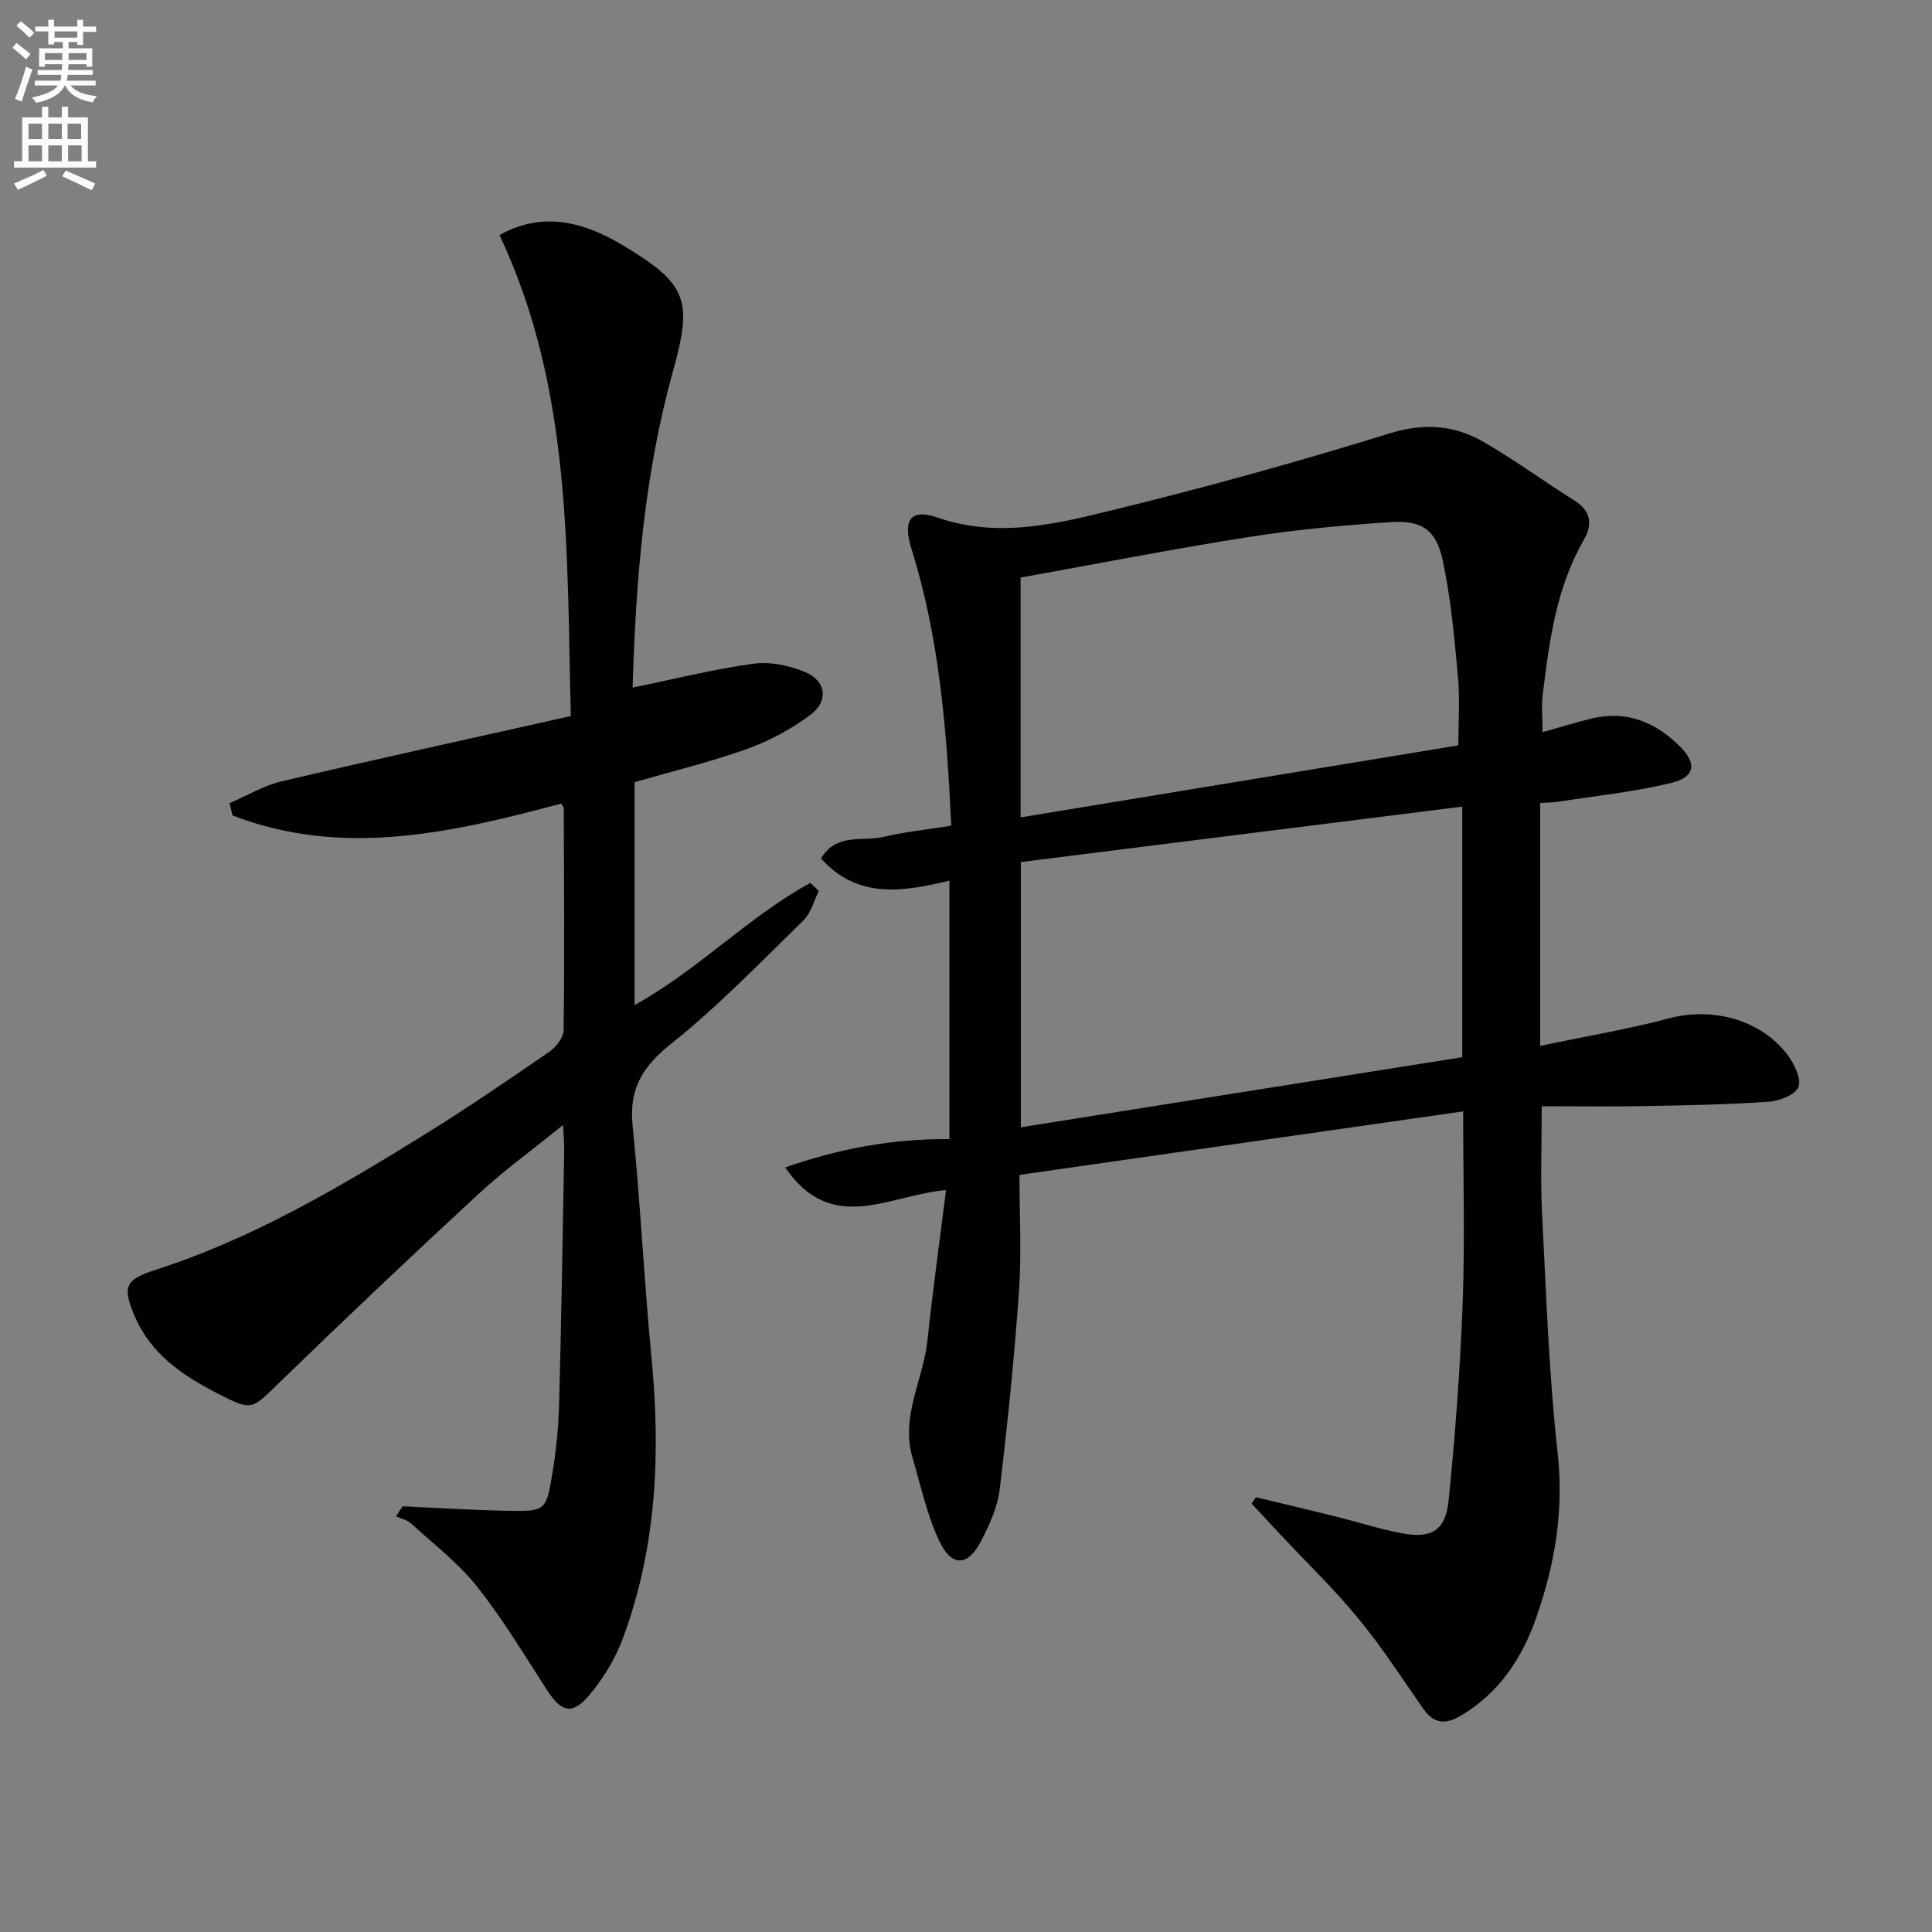
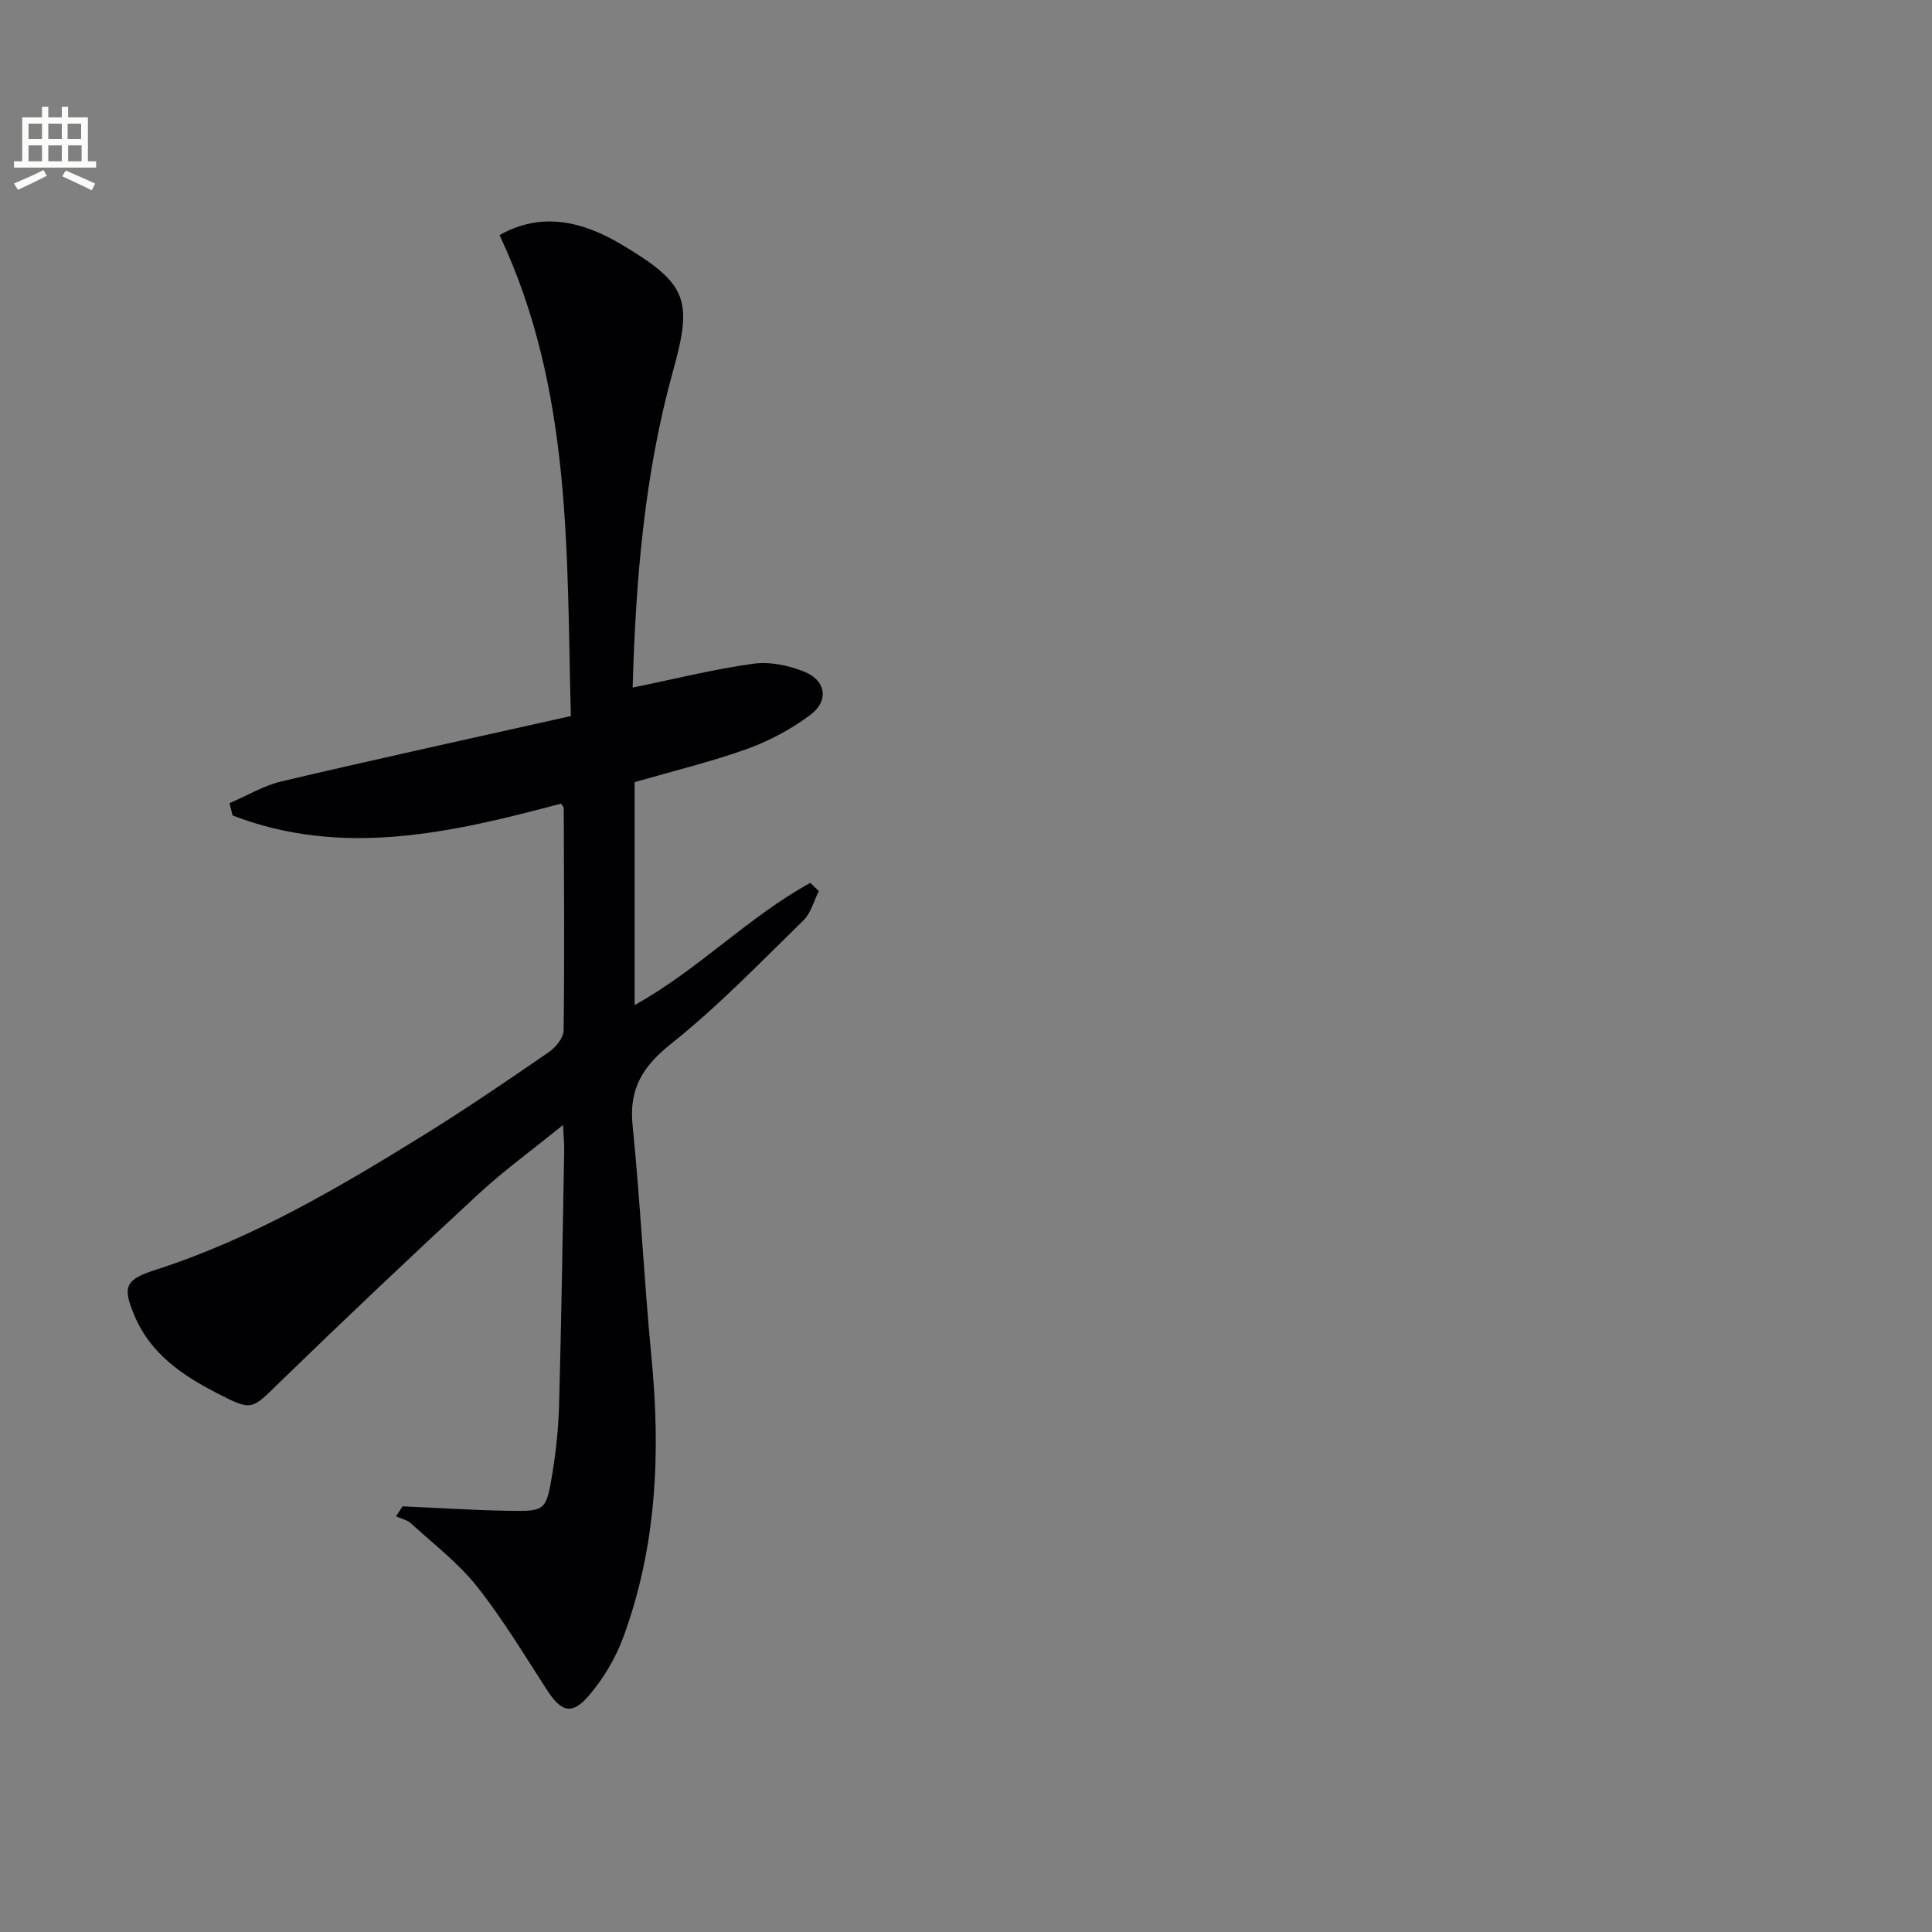
<svg xmlns="http://www.w3.org/2000/svg" enable-background="new 0 0 400 400" viewBox="0 0 400 400">
  <rect x="0" y="0" width="400" height="400" fill="#808080" stroke="none" />
-   <path d="m2.6 9.9.8-1c.9.7 1.9 1.4 2.9 2.3l-.9 1.1c-1.1-1-2-1.8-2.8-2.4zm.5 10.6c.9-2.1 1.6-4.3 2.3-6.7.4.2.8.4 1.3.6-.7 2.1-1.5 4.3-2.2 6.6zm.3-15.2.9-.9c1 .8 2 1.6 2.8 2.4l-1 1c-.9-.9-1.8-1.7-2.7-2.5zm12.6-1.2h1.2v1.4h2.7v1.1h-2.7v2.7h-1.2v-.6h-1.8v1.3h4.9v3.8h-1.2v-.5h-3.7c0 .4-.1.9-.1 1.2h5.1v1h-5.2c0 .5-.1.9-.2 1.2h6v1h-5.2c1.1 1.3 2.9 2 5.5 2.2-.4.4-.7.8-.9 1.3-2.9-.5-4.8-1.6-5.7-3.5h-.1c-.8 1.7-2.7 2.9-5.9 3.6-.2-.4-.6-.8-.9-1.1 2.8-.6 4.6-1.4 5.4-2.5h-4.8v-1h5.3c.1-.3.2-.7.2-1.2h-4.9v-1h5c0-.4 0-.8.1-1.2h-3.6v.5h-1.2v-3.8h4.9v-1.3h-1.8v.5h-1.2v-2.7h-2.7v-1h2.7v-1.4h1.2v1.4h4.8zm-6.7 8.3h3.6c0-.4 0-.9 0-1.4h-3.6zm1.9-4.6h4.8v-1.3h-4.7v1.3zm6.7 3.2h-3.7v1.4h3.7z" fill="#fbfcfa" />
  <path d="m8.7 22.1h1.3v2.2h2.8v-2.2h1.3v2.2h4.1v9.1h1.7v1.3h-17v-1.3h1.7v-9.1h4.1zm.3 13.1.7 1.2c-1.8.9-3.8 1.9-6 2.9-.2-.4-.5-.8-.8-1.3 2.3-1 4.4-1.9 6.1-2.8zm-3.1-6.4h2.8v-3.2h-2.8zm0 4.6h2.8v-3.3h-2.8zm4.1-4.6h2.8v-3.2h-2.8zm0 4.6h2.8v-3.3h-2.8zm3.6 1.9c2.1.9 4.1 1.8 6.1 2.7l-.7 1.4c-2.2-1.1-4.2-2-6.1-2.9zm3.2-9.7h-2.8v3.2h2.8zm-2.7 7.8h2.8v-3.3h-2.8z" fill="#fbfcfa" />
  <g fill="#010104">
-     <path d="m302.93 230.1c-30.98 4.43-61.16 8.75-91.86 13.15 0 8.15.45 16.14-.1 24.05-.96 13.72-2.35 27.43-4 41.09-.44 3.68-2.14 7.34-3.87 10.7-2.64 5.14-5.98 5.41-8.52.18-2.64-5.42-3.88-11.54-5.63-17.38-2.57-8.55 2.21-16.23 3.07-24.38 1.07-10.2 2.5-20.37 3.85-31.11-11.64.93-23.64 9.51-33.3-4.7 11.16-3.88 22.18-5.96 34-5.86 0-17.84 0-35.57 0-53.51-9.53 2.28-18.98 3.92-26.6-4.61 3.28-5.36 8.62-3.43 12.94-4.45 4.48-1.05 9.1-1.53 14.03-2.32-.92-19.79-2.44-38.92-8.27-57.46-1.81-5.77-.13-8.27 5.39-6.35 12.78 4.44 25.07 1.22 37.2-1.75 18.97-4.65 37.82-9.89 56.48-15.67 7.18-2.22 13.44-1.7 19.52 1.83 6.43 3.74 12.47 8.16 18.78 12.13 3.44 2.16 3.67 4.99 1.89 8.07-5.74 9.92-7.16 20.97-8.52 32.02-.3 2.45-.04 4.96-.04 7.82 3.47-.97 6.86-2.04 10.3-2.86 7.14-1.69 13.06.8 18.08 5.75 3.6 3.55 3.25 6.39-1.69 7.6-7.68 1.88-15.63 2.68-23.47 3.91-.97.15-1.96.15-3.71.27v50.28c9.41-1.98 18.19-3.45 26.75-5.72 8.97-2.38 19.12.31 24.59 7.76 1.34 1.83 2.81 4.96 2.1 6.53-.74 1.64-3.99 2.85-6.23 3-8.46.58-16.95.74-25.43.89-6.97.13-13.94.03-21.46.03 0 8.14-.29 15.09.06 22 .85 16.6 1.4 33.25 3.23 49.75 1.33 11.97-.57 23.15-4.45 34.2-2.92 8.34-7.63 15.44-15.47 20.17-3.33 2-5.72 1.76-7.96-1.45-4.37-6.27-8.53-12.73-13.38-18.61-5.05-6.14-10.81-11.69-16.26-17.51-1.95-2.09-3.9-4.18-5.84-6.28.3-.44.6-.87.9-1.31 5.39 1.3 10.79 2.56 16.18 3.9 4.66 1.16 9.26 2.64 13.97 3.55 6.15 1.18 9.11-.53 9.74-6.75 1.38-13.71 2.41-27.47 2.92-41.23.46-12.95.09-25.93.09-39.36zm-91.57-51.62v54.91c30.75-4.88 61.12-9.7 91.38-14.51 0-17.45 0-34.21 0-51.88-30.72 3.86-61.06 7.67-91.38 11.48zm90.57-24.16c0-4.66.35-9.47-.08-14.21-.74-8.07-1.46-16.2-3.15-24.1-1.36-6.35-4.35-8.33-10.8-7.91-9.74.64-19.51 1.54-29.15 3.05-15.83 2.49-31.56 5.57-47.45 8.43v49.65c30.21-4.97 60.07-9.88 90.63-14.91z" />
    <path d="m83.35 311.87c7.26.32 14.51.79 21.77.92 7.79.15 7.97.02 9.24-7.72.78-4.74 1.27-9.57 1.4-14.38.47-17.47.73-34.94 1.05-52.41.03-1.43-.12-2.87-.24-5.37-6.34 5.15-12.23 9.42-17.53 14.32-13.92 12.87-27.69 25.9-41.29 39.11-5.69 5.53-5.51 5.85-12.67 2.18-7.21-3.7-13.81-8.12-17.17-15.97-2.7-6.3-1.93-7.64 4.41-9.68 19.95-6.43 37.85-16.99 55.53-27.94 8.76-5.43 17.28-11.25 25.78-17.1 1.42-.98 3.04-2.95 3.06-4.48.2-15.32.08-30.65.03-45.98 0-.27-.29-.54-.55-.99-22.54 6-45.17 11.27-68.02 2.45-.21-.85-.42-1.7-.63-2.55 3.62-1.54 7.1-3.65 10.87-4.53 19.67-4.62 39.42-8.94 59.8-13.5-.91-33.5.37-67.49-14.77-99.58 8.74-4.91 17.21-2.87 25.45 2.06 13.39 8.03 14.59 11.3 10.5 25.98-5.97 21.44-7.75 43.41-8.39 65.65 8.56-1.75 16.69-3.79 24.95-4.94 3.41-.48 7.33.33 10.58 1.64 4.53 1.82 5.16 6.05 1.25 8.96-3.92 2.92-8.42 5.36-13.03 7.02-7.48 2.68-15.24 4.56-23.34 6.9v46.15c13.12-7.26 23.5-18.24 36.38-25.3.59.56 1.17 1.12 1.76 1.69-1.04 2.05-1.63 4.55-3.18 6.07-8.92 8.7-17.61 17.74-27.32 25.48-5.94 4.73-8.83 9.3-8.06 16.95 1.62 16.03 2.37 32.14 3.92 48.17 1.91 19.76 1.05 39.21-5.9 57.97-1.58 4.27-4.08 8.42-7.03 11.89-3.53 4.15-5.74 3.46-8.71-1.11-4.69-7.23-9.14-14.69-14.48-21.42-3.88-4.89-9.01-8.81-13.67-13.07-.81-.74-2.06-.99-3.11-1.47.44-.68.9-1.38 1.36-2.07z" />
  </g>
</svg>